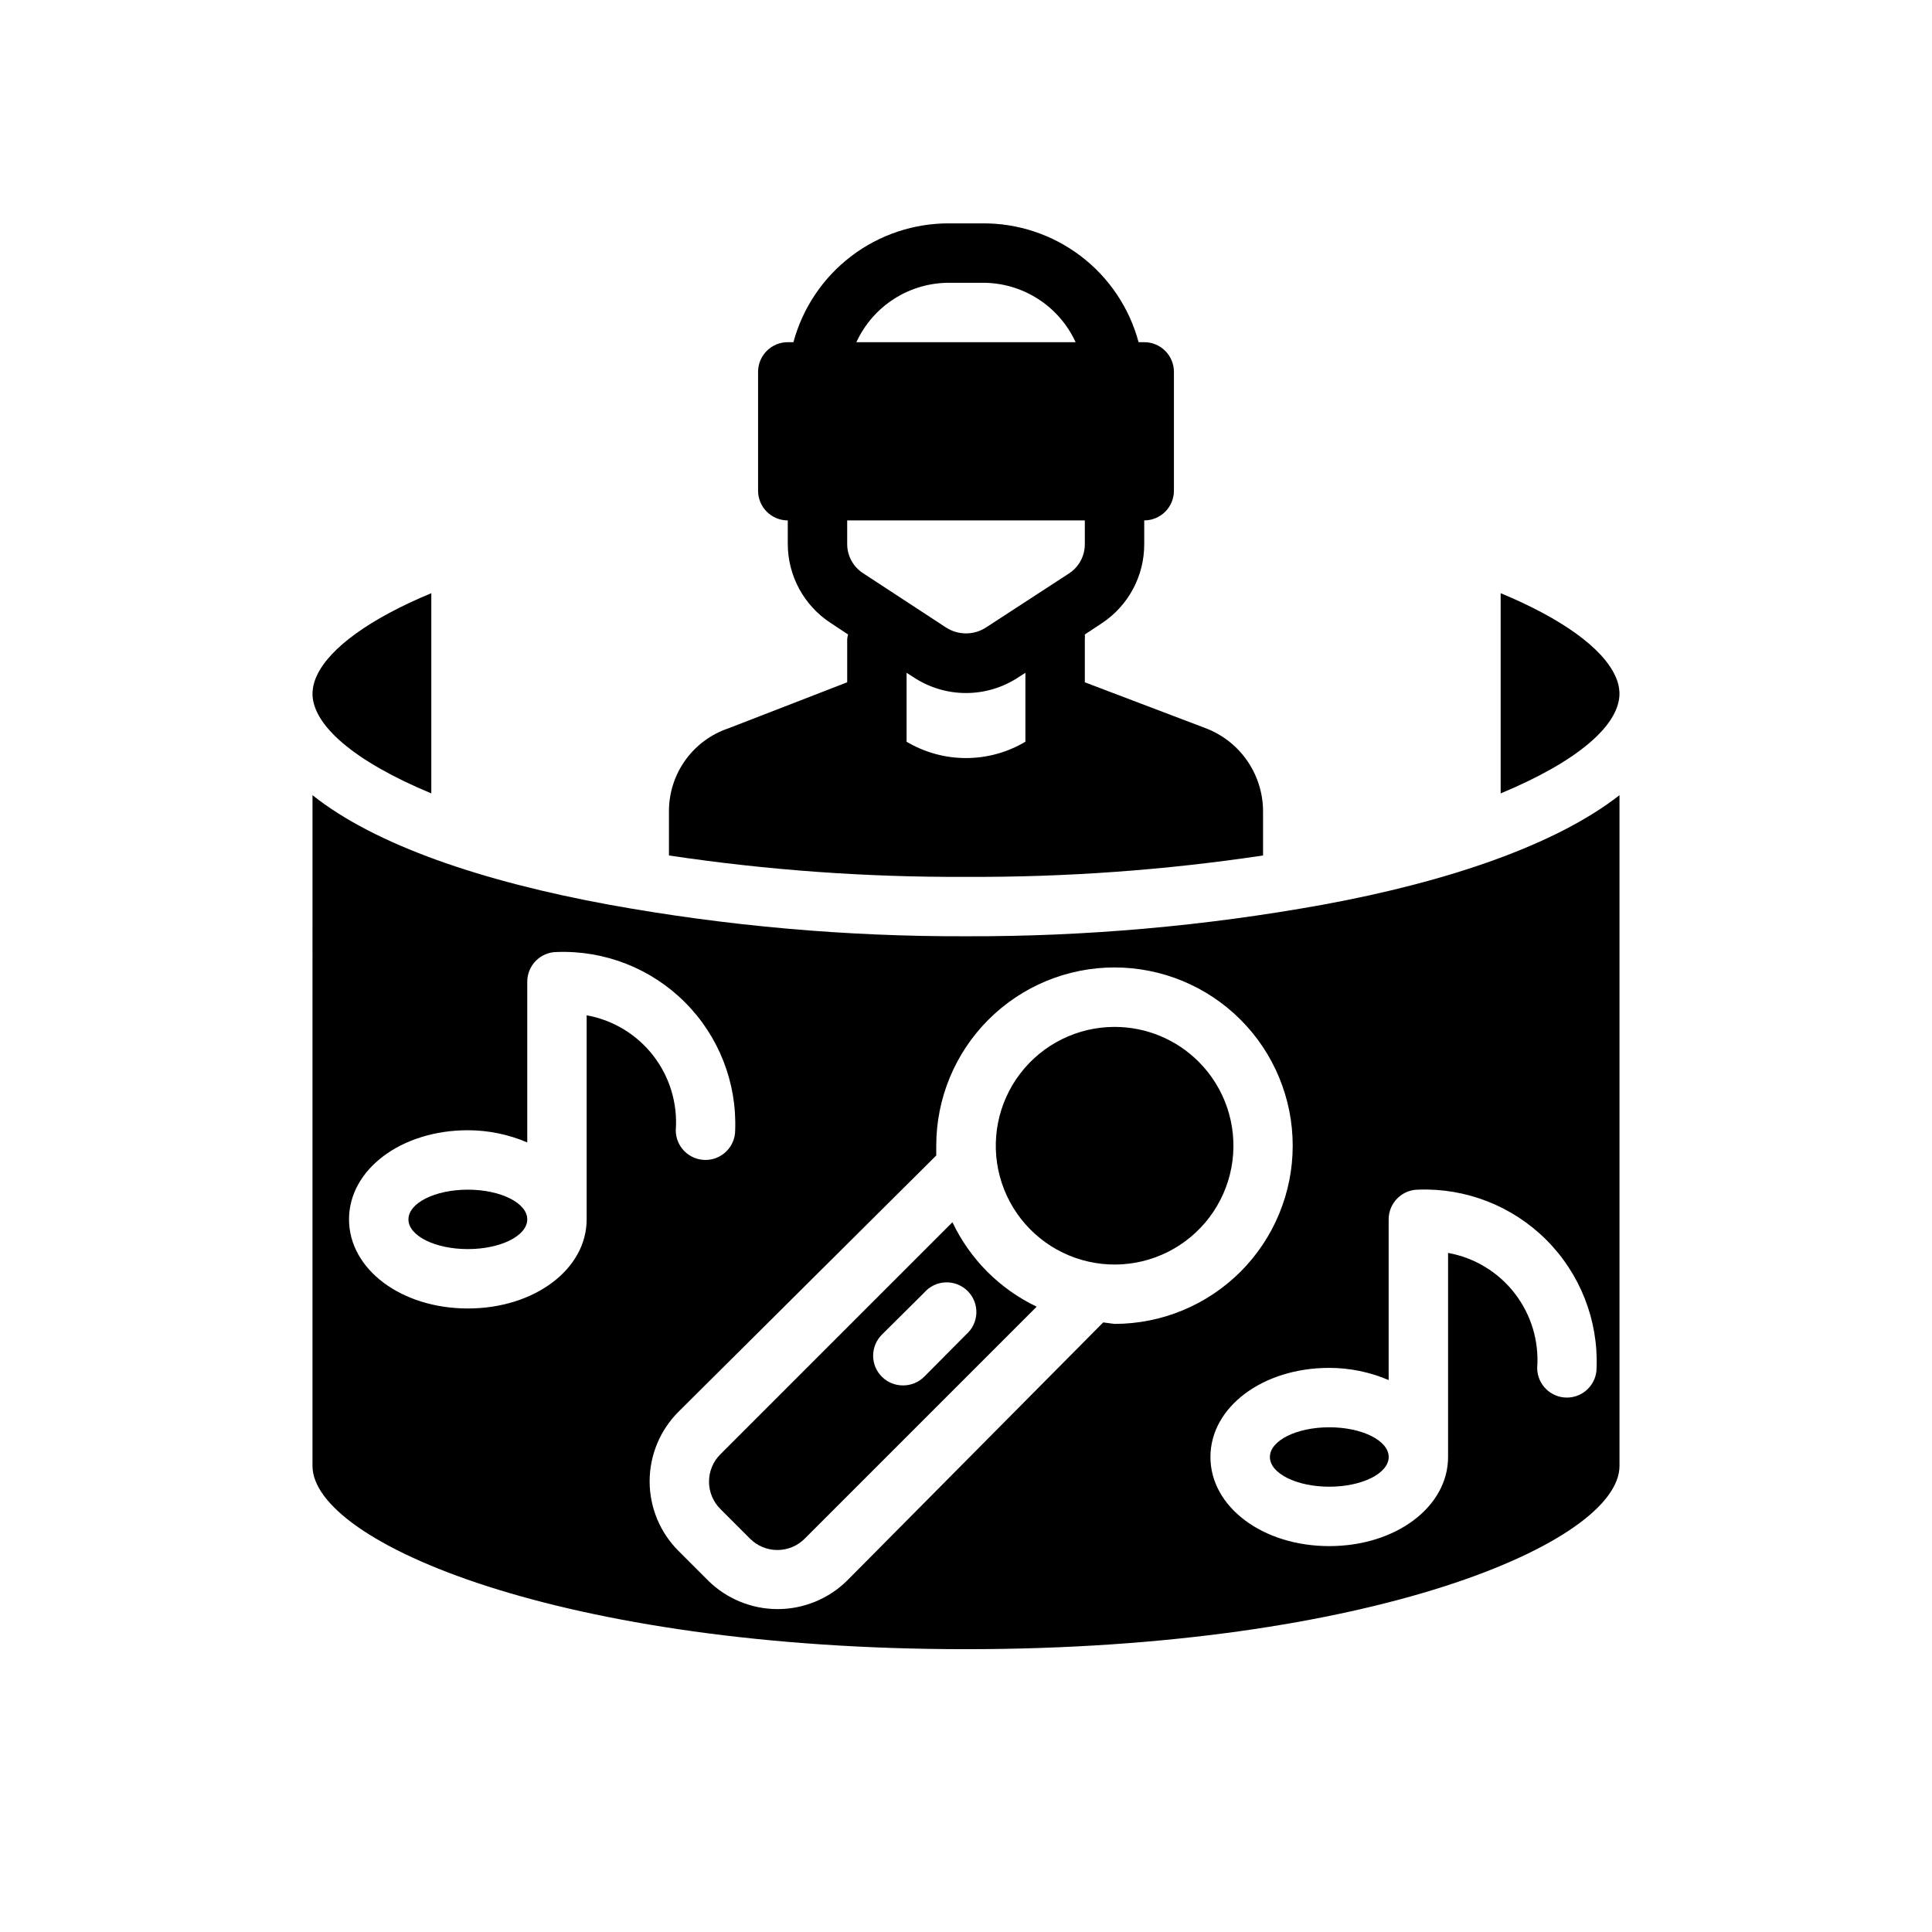
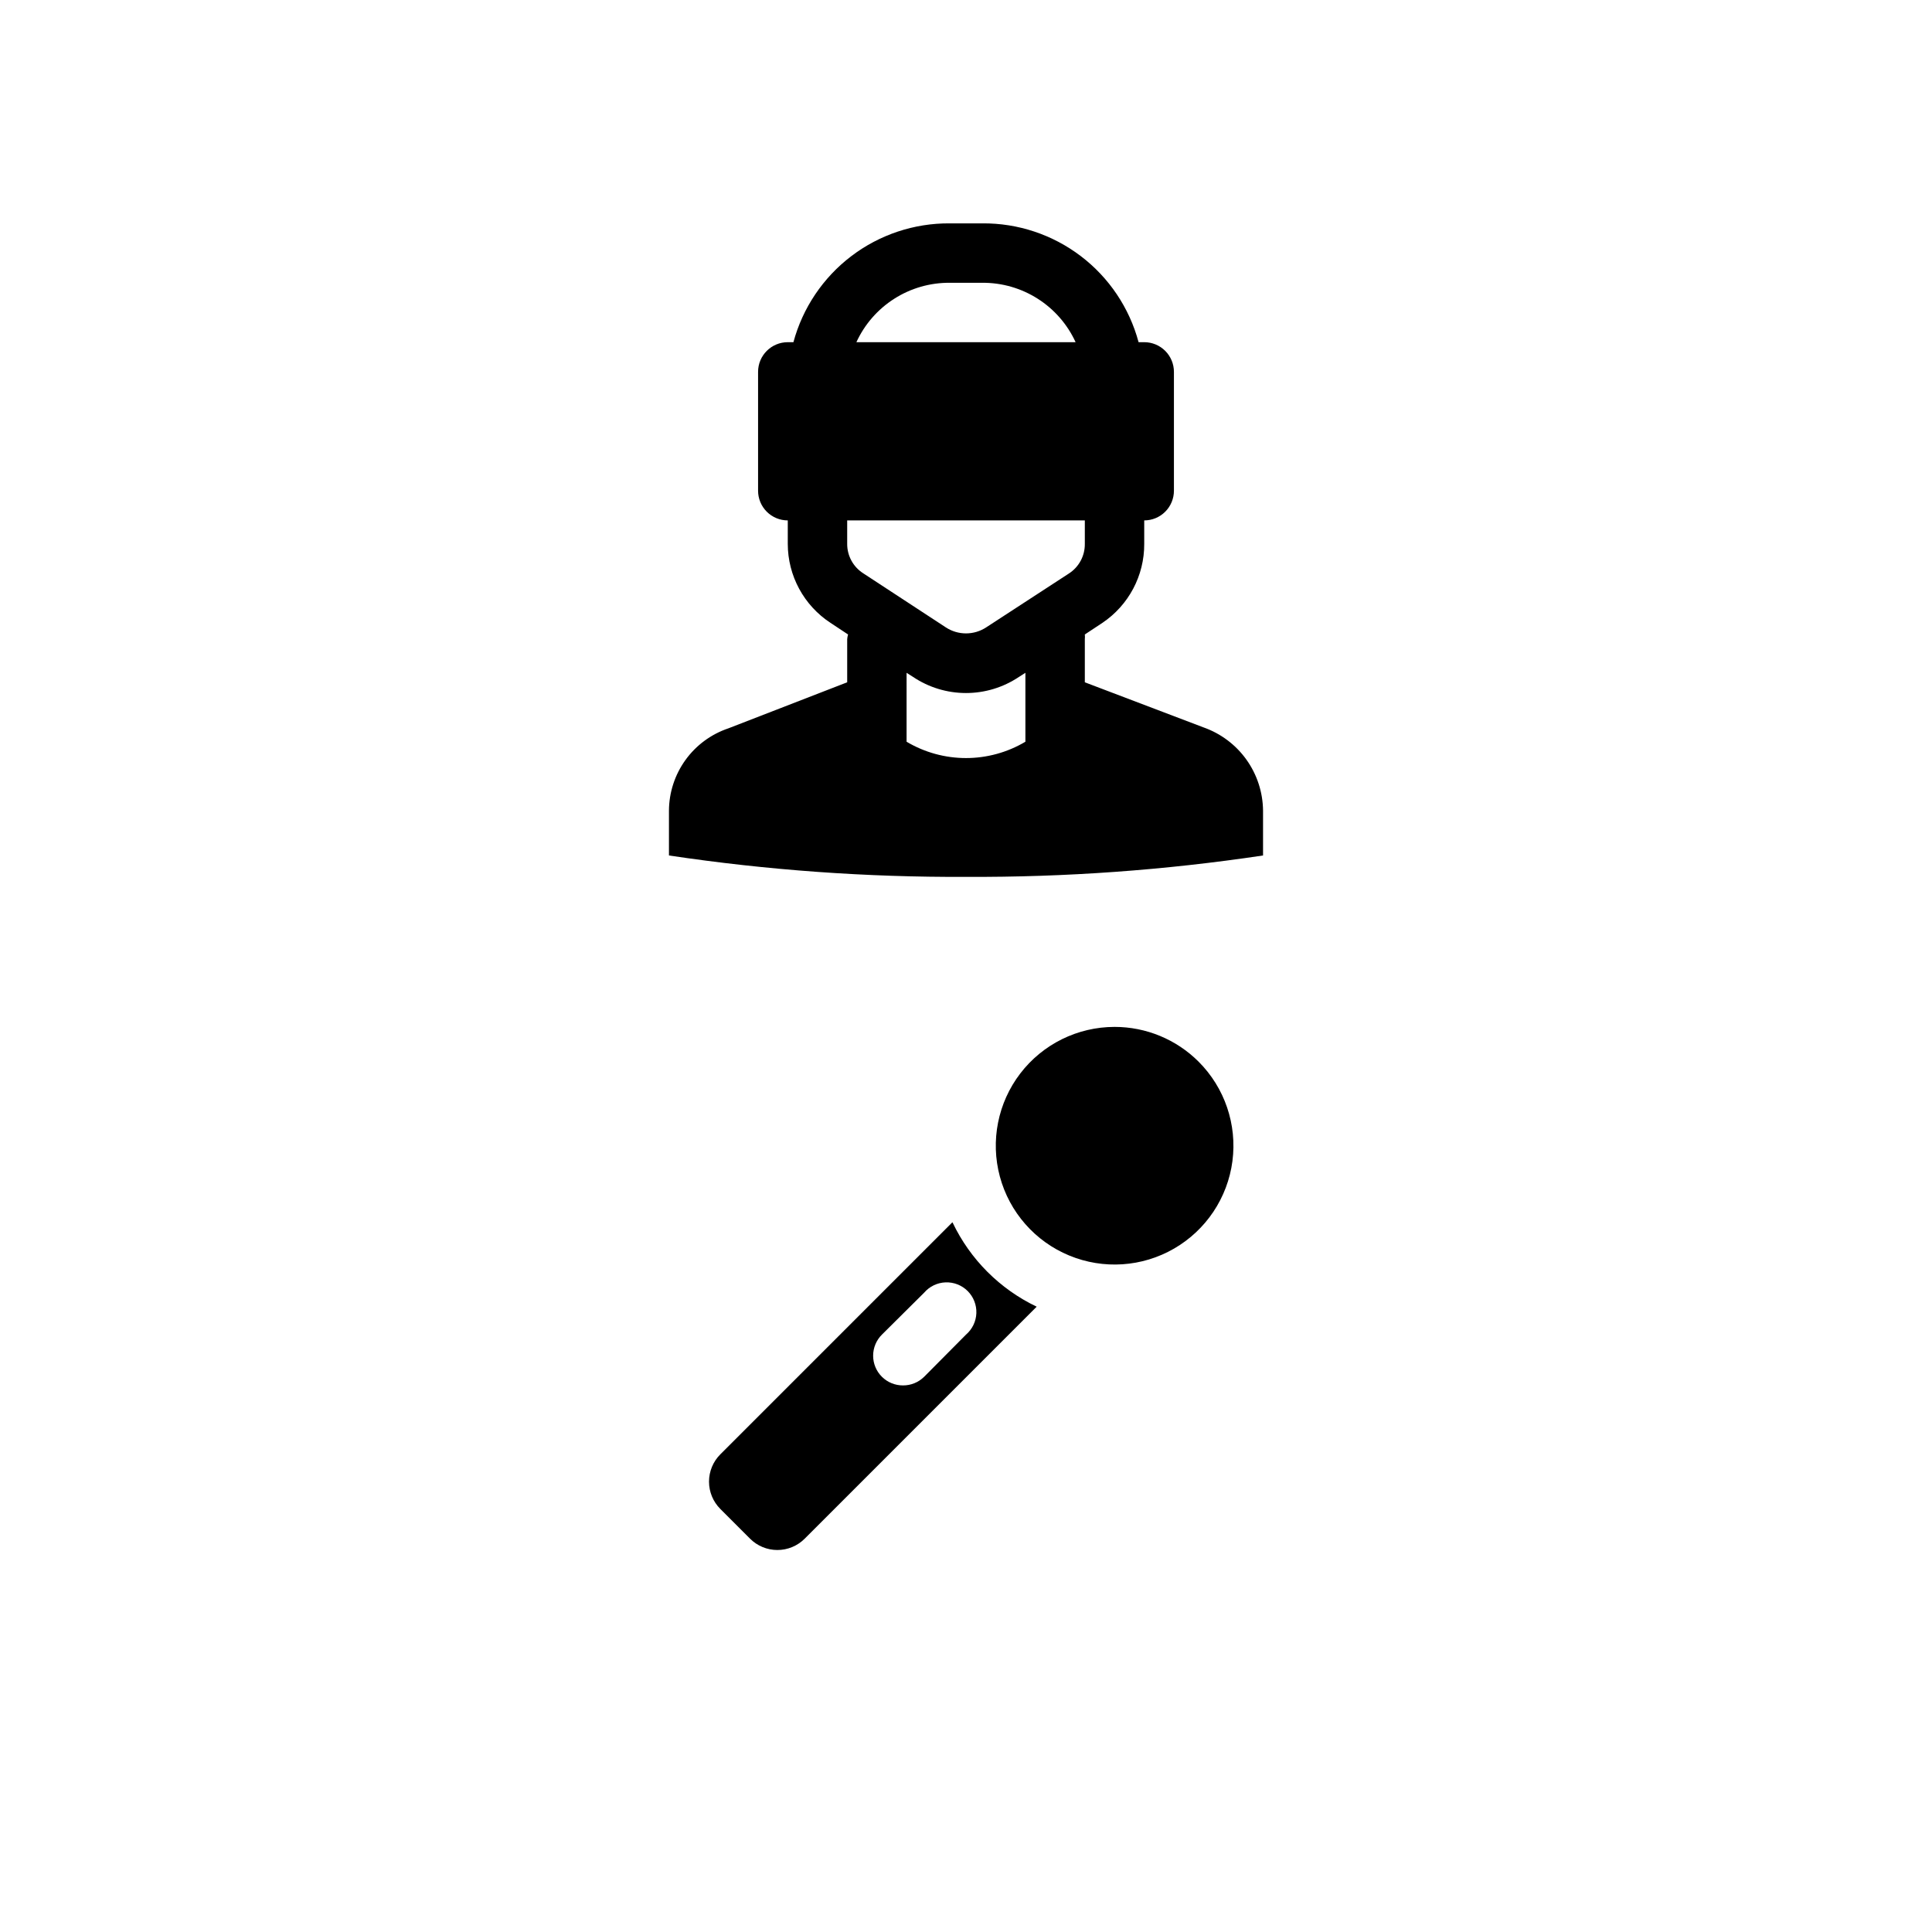
<svg xmlns="http://www.w3.org/2000/svg" fill="#000000" width="800px" height="800px" version="1.1" viewBox="144 144 512 512">
  <g>
-     <path d="m573.18 327.81c-0.035-1.609-0.41-3.191-1.102-4.644-3.387-7.477-14.25-15.273-30.387-21.965v53.059c20.469-8.5 31.488-18.105 31.488-26.449z" />
-     <path d="m258.3 354.26v-53.059c-16.137 6.691-26.922 14.484-30.309 21.805l0.004 0.004c-0.734 1.496-1.141 3.133-1.184 4.801 0 8.344 11.023 17.949 31.488 26.449z" />
    <path d="m478.72 370.71v-11.887c-0.047-4.844-1.582-9.559-4.398-13.504-2.816-3.941-6.777-6.922-11.344-8.539l-31.488-11.965v-11.414c0.043-0.418 0.043-0.84 0-1.258l4.644-3.07c6.977-4.676 11.145-12.539 11.098-20.941v-6.219c2.09 0 4.09-0.828 5.566-2.305 1.477-1.477 2.305-3.481 2.305-5.566v-31.488c0-2.09-0.828-4.09-2.305-5.566-1.477-1.477-3.477-2.305-5.566-2.305h-1.496c-2.441-9.094-7.828-17.121-15.324-22.82-7.492-5.695-16.668-8.746-26.082-8.668h-8.66c-9.41-0.066-18.578 2.988-26.07 8.688-7.488 5.695-12.883 13.715-15.336 22.801h-1.496c-4.348 0-7.871 3.523-7.871 7.871v31.488c0 2.086 0.828 4.09 2.305 5.566 1.477 1.477 3.481 2.305 5.566 2.305v6.219c0.004 8.445 4.269 16.32 11.336 20.941l4.644 3.07c-0.125 0.41-0.203 0.832-0.234 1.258v11.414l-31.488 12.203c-4.57 1.539-8.543 4.469-11.367 8.379-2.82 3.91-4.352 8.605-4.379 13.426v11.887c26.059 3.898 52.375 5.793 78.723 5.668 26.344 0.125 52.664-1.77 78.719-5.668zm-83.051-151.77h8.66c5.199-0.035 10.297 1.434 14.68 4.227 4.387 2.793 7.871 6.793 10.039 11.52h-58.098c2.168-4.727 5.652-8.727 10.039-11.52 4.383-2.793 9.48-4.262 14.68-4.227zm-27.156 69.195v-6.219h62.977v6.219c0.035 3.184-1.57 6.16-4.254 7.871l-21.883 14.25c-3.25 2.133-7.457 2.133-10.707 0l-21.883-14.328c-2.66-1.699-4.262-4.637-4.25-7.793zm15.742 34.164 1.73 1.102c4.148 2.777 9.023 4.258 14.016 4.258 4.988 0 9.863-1.48 14.012-4.258l1.73-1.102v18.266c-4.762 2.832-10.203 4.328-15.742 4.328-5.543 0-10.984-1.496-15.746-4.328z" />
-     <path d="m283.73 467.15c0 4.348-7.051 7.871-15.746 7.871s-15.742-3.523-15.742-7.871c0-4.348 7.047-7.875 15.742-7.875s15.746 3.527 15.746 7.875" />
    <path d="m439.36 416.14c-9.789 0.008-19.02 4.566-24.973 12.336-5.953 7.773-7.953 17.871-5.414 27.324 2.543 9.453 9.336 17.188 18.379 20.926 9.047 3.742 19.32 3.062 27.793-1.84 8.473-4.898 14.188-13.461 15.461-23.168 1.27-9.703-2.043-19.449-8.969-26.367-5.91-5.906-13.926-9.219-22.277-9.211z" />
-     <path d="m400 392.12c-31.676 0.094-63.297-2.699-94.465-8.344-33.535-6.141-62.031-15.742-78.719-29.047l-0.004 177.75c0 20.309 65.891 48.57 173.19 48.57s173.18-28.262 173.18-48.57v-177.75c-16.688 13.066-45.184 22.906-78.719 29.047h-0.004c-31.168 5.644-62.785 8.438-94.461 8.344zm-100.53 20.941v54.082c0 13.227-13.855 23.617-31.488 23.617s-31.488-10.391-31.488-23.617c0-13.227 13.855-23.617 31.488-23.617 5.414 0.004 10.766 1.102 15.746 3.227v-42.586c0-4.348 3.523-7.875 7.871-7.875 12.664-0.465 24.953 4.359 33.914 13.32 8.961 8.961 13.785 21.25 13.316 33.914 0 4.348-3.523 7.871-7.871 7.871-4.348 0-7.871-3.523-7.871-7.871 0.52-7.098-1.605-14.137-5.965-19.766-4.359-5.625-10.648-9.434-17.652-10.699zm136.89 81.395-67.855 68.41c-4.906 4.844-11.527 7.562-18.422 7.562-6.894 0-13.516-2.719-18.422-7.562l-7.871-7.871c-4.883-4.887-7.629-11.512-7.629-18.422s2.746-13.535 7.629-18.422l68.328-67.934v-2.598c0-12.527 4.977-24.543 13.836-33.398 8.855-8.859 20.871-13.836 33.398-13.836s24.539 4.977 33.398 13.836c8.855 8.855 13.832 20.871 13.832 33.398s-4.977 24.539-13.832 33.398c-8.859 8.855-20.871 13.832-33.398 13.832zm75.648 15.035v-42.348c0-4.348 3.527-7.875 7.875-7.875 12.664-0.469 24.949 4.359 33.914 13.32 8.961 8.961 13.785 21.25 13.316 33.914 0 4.348-3.523 7.871-7.871 7.871s-7.871-3.523-7.871-7.871c0.52-7.098-1.605-14.141-5.965-19.766-4.359-5.625-10.648-9.438-17.652-10.699v54.082c0 13.227-13.855 23.617-31.488 23.617-17.633 0-31.488-10.391-31.488-23.617s13.855-23.617 31.488-23.617c5.41 0.004 10.766 1.102 15.742 3.227z" />
    <path d="m396.38 467.93-61.48 61.48c-1.926 1.922-3.004 4.527-3.004 7.242 0 2.719 1.078 5.324 3.004 7.242l7.871 7.871c1.918 1.926 4.523 3.004 7.242 3.004 2.715 0 5.32-1.078 7.242-3.004l61.48-61.48c-9.758-4.656-17.621-12.52-22.277-22.277zm3.621 29.758-11.098 11.18-0.004-0.004c-1.484 1.477-3.496 2.297-5.59 2.285-2.09 0.012-4.102-0.809-5.59-2.285-1.488-1.477-2.328-3.488-2.328-5.586 0-2.102 0.84-4.113 2.328-5.59l11.18-11.102c1.426-1.664 3.484-2.66 5.676-2.746 2.191-0.082 4.32 0.75 5.871 2.301 1.551 1.551 2.383 3.68 2.301 5.871-0.086 2.191-1.082 4.25-2.746 5.676z" />
-     <path d="m512.02 530.12c0 4.344-7.047 7.871-15.742 7.871-8.695 0-15.742-3.527-15.742-7.871 0-4.348 7.047-7.875 15.742-7.875 8.695 0 15.742 3.527 15.742 7.875" />
  </g>
</svg>